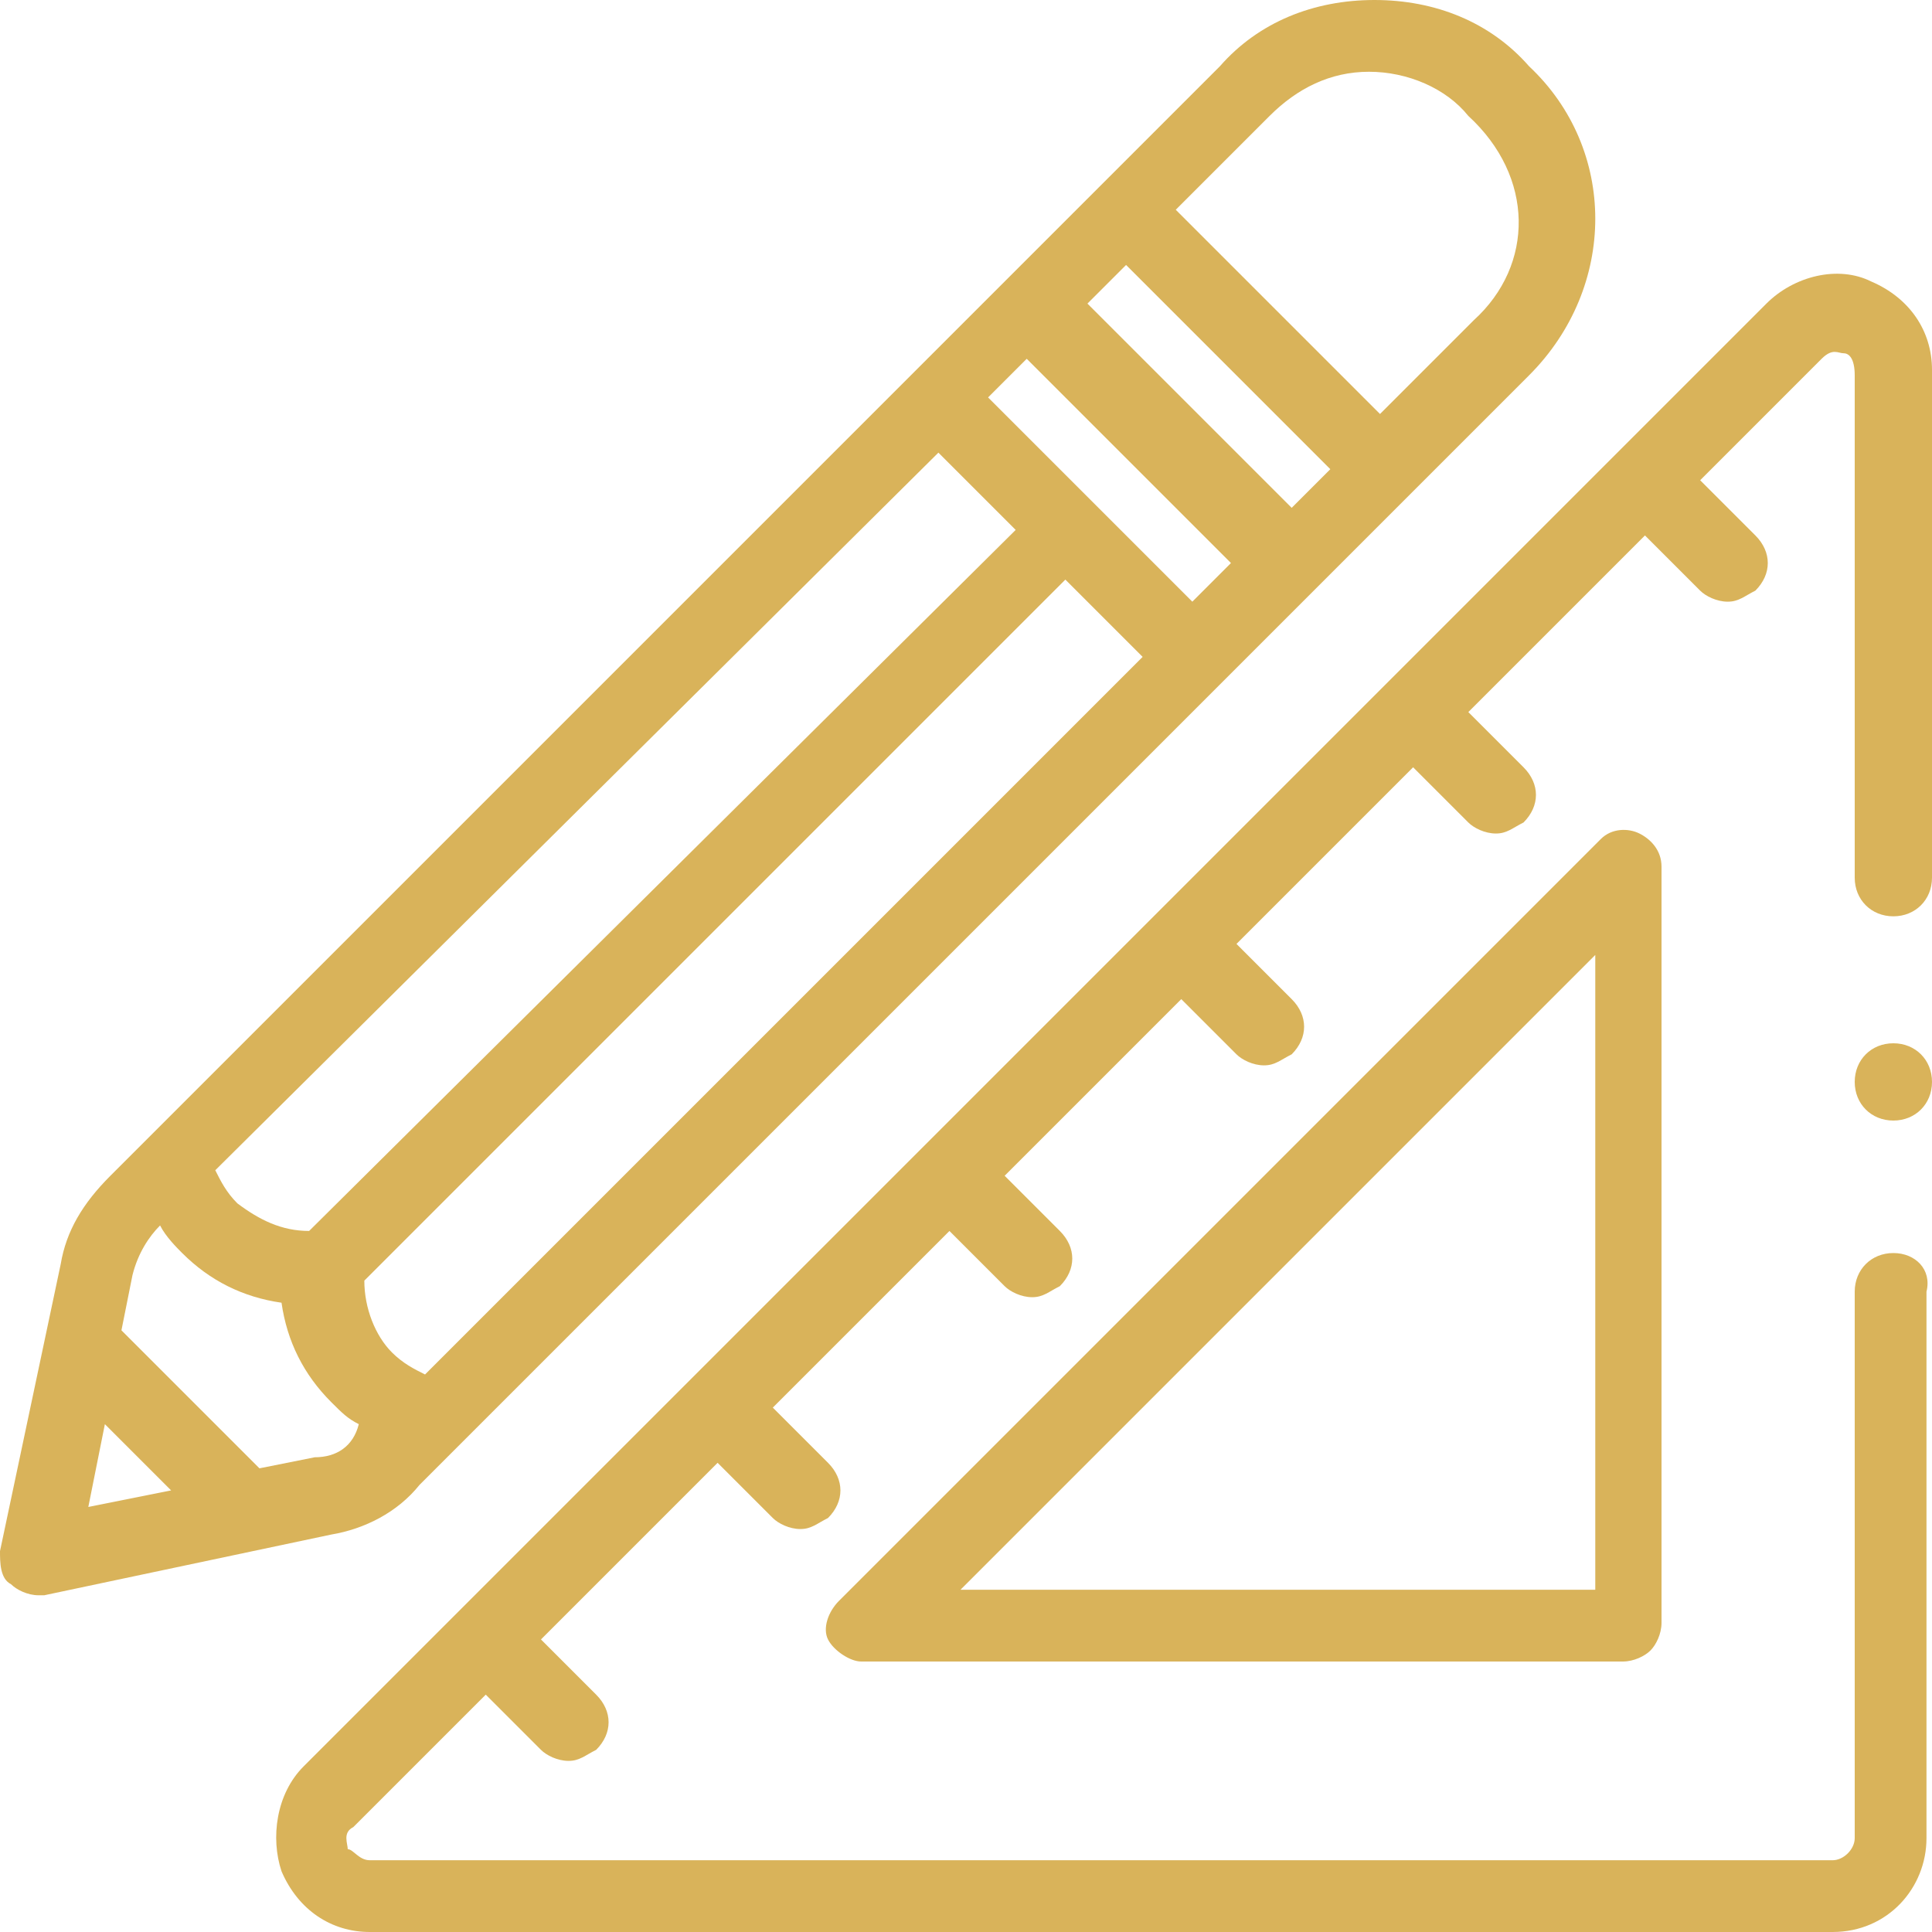
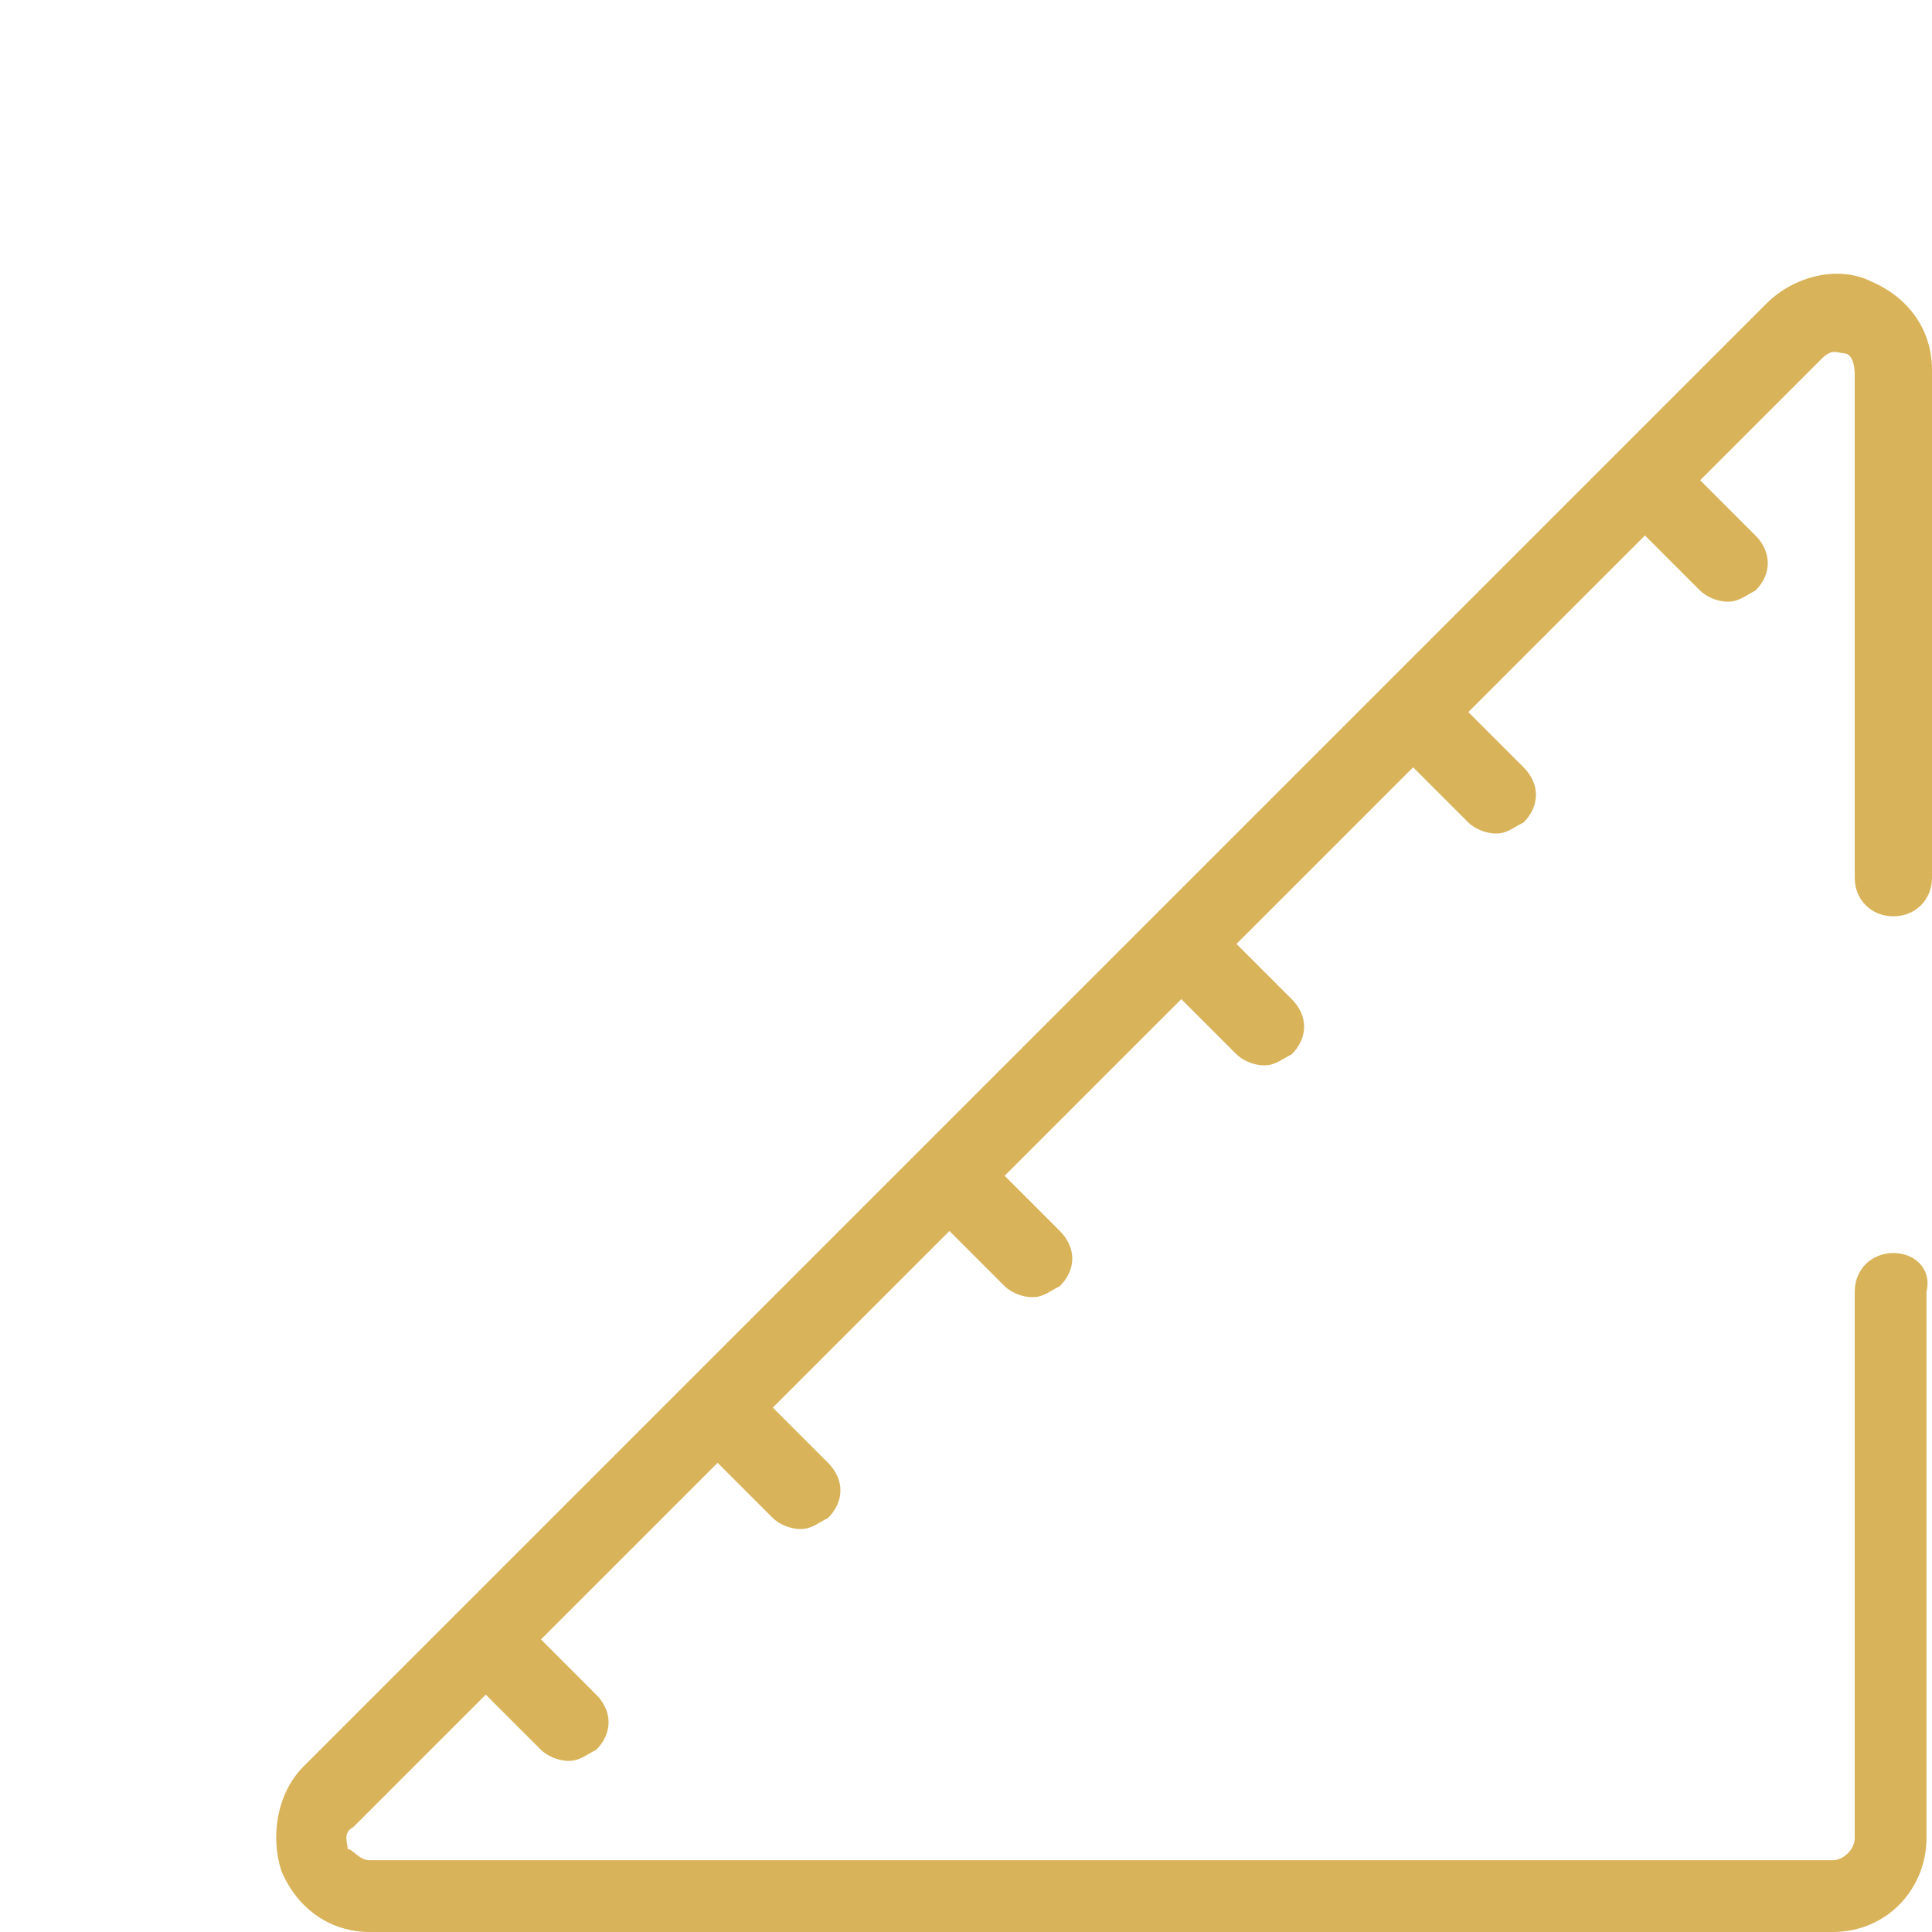
<svg xmlns="http://www.w3.org/2000/svg" version="1.1" id="Laag_1" x="0px" y="0px" viewBox="0 0 35 35" style="enable-background:new 0 0 35 35;" xml:space="preserve">
  <style type="text/css">
	.st0{fill:#D9B35A;}
</style>
  <g>
    <g>
      <g>
-         <path class="st0" d="M27.7,1.2C27,0.4,26,0,24.9,0c-1.1,0-2.1,0.4-2.8,1.2L2,21.3c-0.5,0.5-0.8,1-0.9,1.6L0,28.1     c0,0.2,0,0.5,0.2,0.6c0.1,0.1,0.3,0.2,0.5,0.2c0,0,0.1,0,0.1,0L6,27.8c0.6-0.1,1.2-0.4,1.6-0.9L27.7,6.8     C29.3,5.2,29.3,2.7,27.7,1.2L27.7,1.2z M20.4,4.8l3.7,3.7l-0.7,0.7l-3.7-3.7L20.4,4.8z M17,8.2l1.4,1.4L5.6,22.3     c-0.5,0-0.9-0.2-1.3-0.5c-0.2-0.2-0.3-0.4-0.4-0.6L17,8.2z M1.9,25.8L3.1,27l-1.5,0.3L1.9,25.8z M5.7,26.4l-1,0.2l-2.5-2.5l0.2-1     c0.1-0.4,0.3-0.7,0.5-0.9c0.1,0.2,0.3,0.4,0.4,0.5c0.5,0.5,1.1,0.8,1.8,0.9c0.1,0.7,0.4,1.3,0.9,1.8c0.2,0.2,0.3,0.3,0.5,0.4     C6.4,26.2,6.1,26.4,5.7,26.4z M7.7,24.9c-0.2-0.1-0.4-0.2-0.6-0.4c-0.3-0.3-0.5-0.8-0.5-1.3l12.7-12.7l1.4,1.4L7.7,24.9z      M21.6,10.9l-3.7-3.7l0.7-0.7l3.7,3.7L21.6,10.9z M26.7,5.8L25,7.5l-3.7-3.7l1.7-1.7c0.5-0.5,1.1-0.8,1.8-0.8s1.4,0.3,1.8,0.8     C27.8,3.2,27.8,4.8,26.7,5.8L26.7,5.8z" />
-       </g>
+         </g>
    </g>
    <g>
      <g>
        <path class="st0" d="M34.3,22.7c-0.4,0-0.7,0.3-0.7,0.7v9.9c0,0.2-0.2,0.4-0.4,0.4H6.7c-0.2,0-0.3-0.2-0.4-0.2     c0-0.1-0.1-0.3,0.1-0.4l2.4-2.4l1,1c0.1,0.1,0.3,0.2,0.5,0.2c0.2,0,0.3-0.1,0.5-0.2c0.3-0.3,0.3-0.7,0-1l-1-1l3.2-3.2l1,1     c0.1,0.1,0.3,0.2,0.5,0.2c0.2,0,0.3-0.1,0.5-0.2c0.3-0.3,0.3-0.7,0-1l-1-1l3.2-3.2l1,1c0.1,0.1,0.3,0.2,0.5,0.2     c0.2,0,0.3-0.1,0.5-0.2c0.3-0.3,0.3-0.7,0-1l-1-1l3.2-3.2l1,1c0.1,0.1,0.3,0.2,0.5,0.2c0.2,0,0.3-0.1,0.5-0.2     c0.3-0.3,0.3-0.7,0-1l-1-1l3.2-3.2l1,1c0.1,0.1,0.3,0.2,0.5,0.2c0.2,0,0.3-0.1,0.5-0.2c0.3-0.3,0.3-0.7,0-1l-1-1l3.2-3.2l1,1     c0.1,0.1,0.3,0.2,0.5,0.2s0.3-0.1,0.5-0.2c0.3-0.3,0.3-0.7,0-1l-1-1L33,6.5c0.2-0.2,0.3-0.1,0.4-0.1c0.1,0,0.2,0.1,0.2,0.4v9.1     c0,0.4,0.3,0.7,0.7,0.7c0.4,0,0.7-0.3,0.7-0.7V6.7c0-0.7-0.4-1.3-1.1-1.6C33.3,4.8,32.5,5,32,5.5L5.5,32     c-0.5,0.5-0.6,1.3-0.4,1.9C5.4,34.6,6,35,6.7,35h26.5c1,0,1.7-0.8,1.7-1.7v-9.9C35,23,34.7,22.7,34.3,22.7L34.3,22.7z" />
-         <path class="st0" d="M34.3,18.9L34.3,18.9c-0.4,0-0.7,0.3-0.7,0.7c0,0.4,0.3,0.7,0.7,0.7c0.4,0,0.7-0.3,0.7-0.7     C35,19.2,34.7,18.9,34.3,18.9z" />
-         <path class="st0" d="M29,15.2L15.2,29c-0.2,0.2-0.3,0.5-0.2,0.7s0.4,0.4,0.6,0.4h13.8c0.2,0,0.4-0.1,0.5-0.2     c0.1-0.1,0.2-0.3,0.2-0.5V15.7c0-0.3-0.2-0.5-0.4-0.6C29.5,15,29.2,15,29,15.2L29,15.2z M28.8,28.8H17.4l11.5-11.5V28.8z" />
      </g>
    </g>
  </g>
</svg>